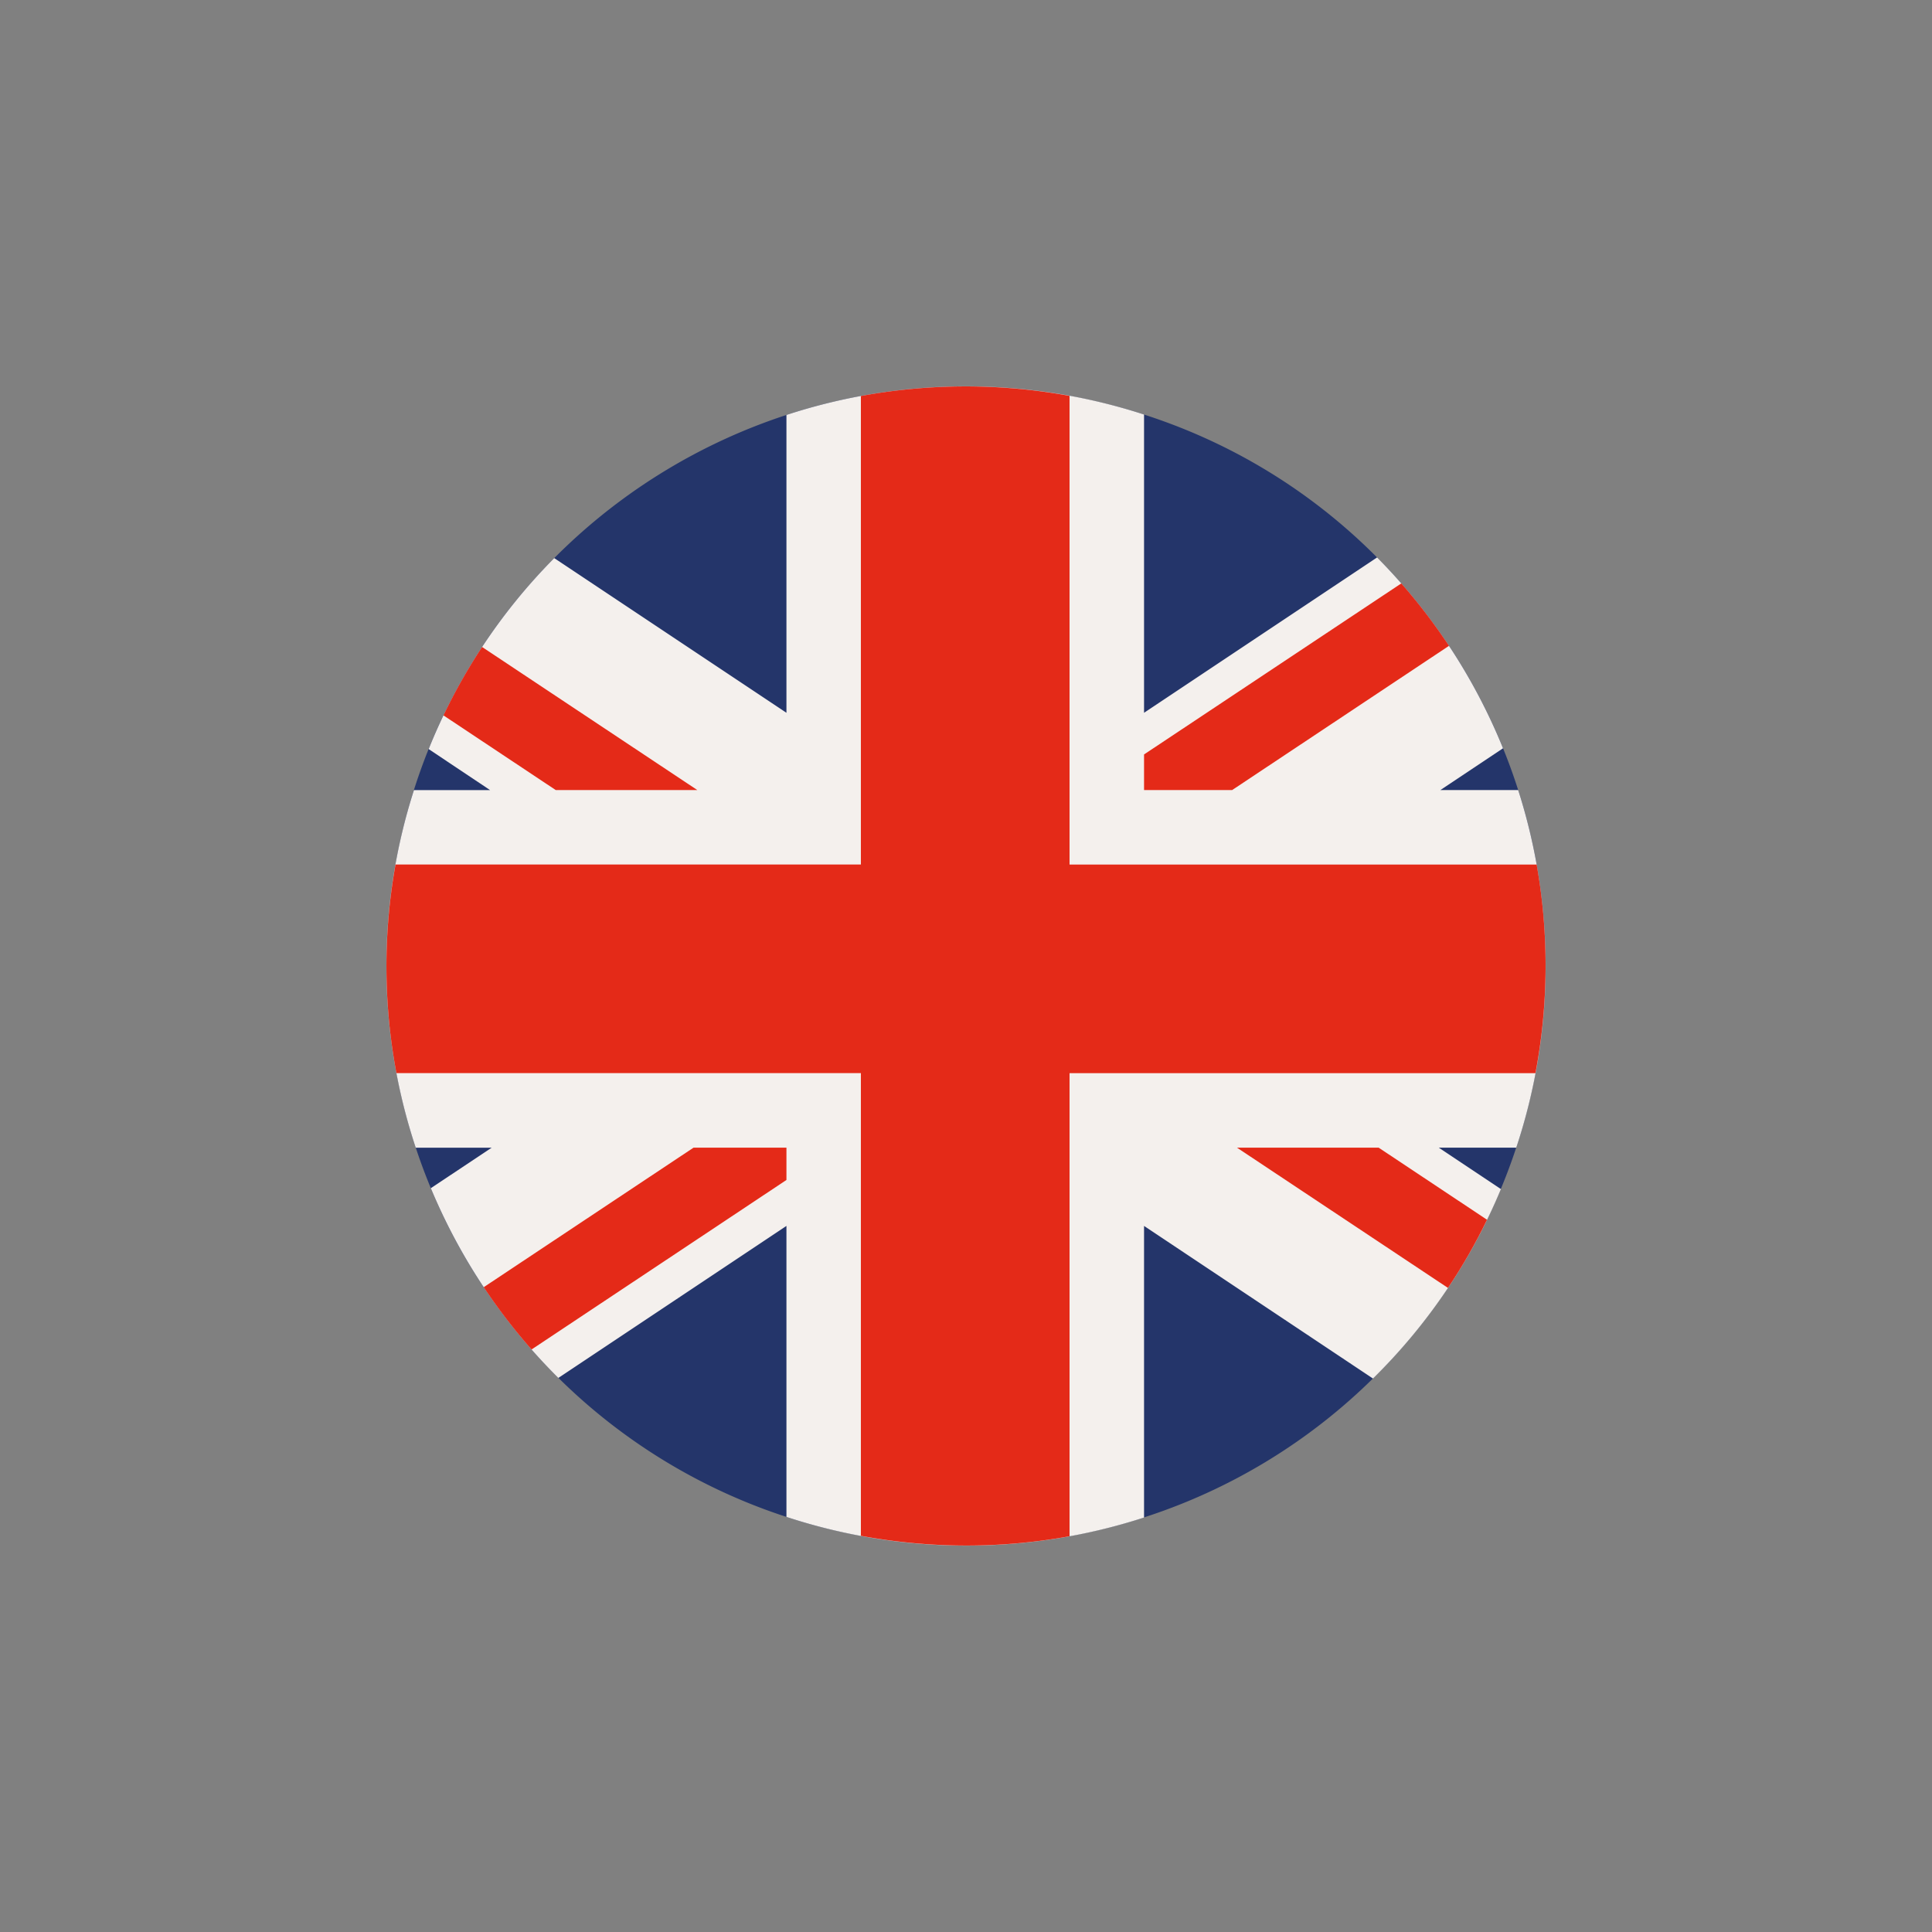
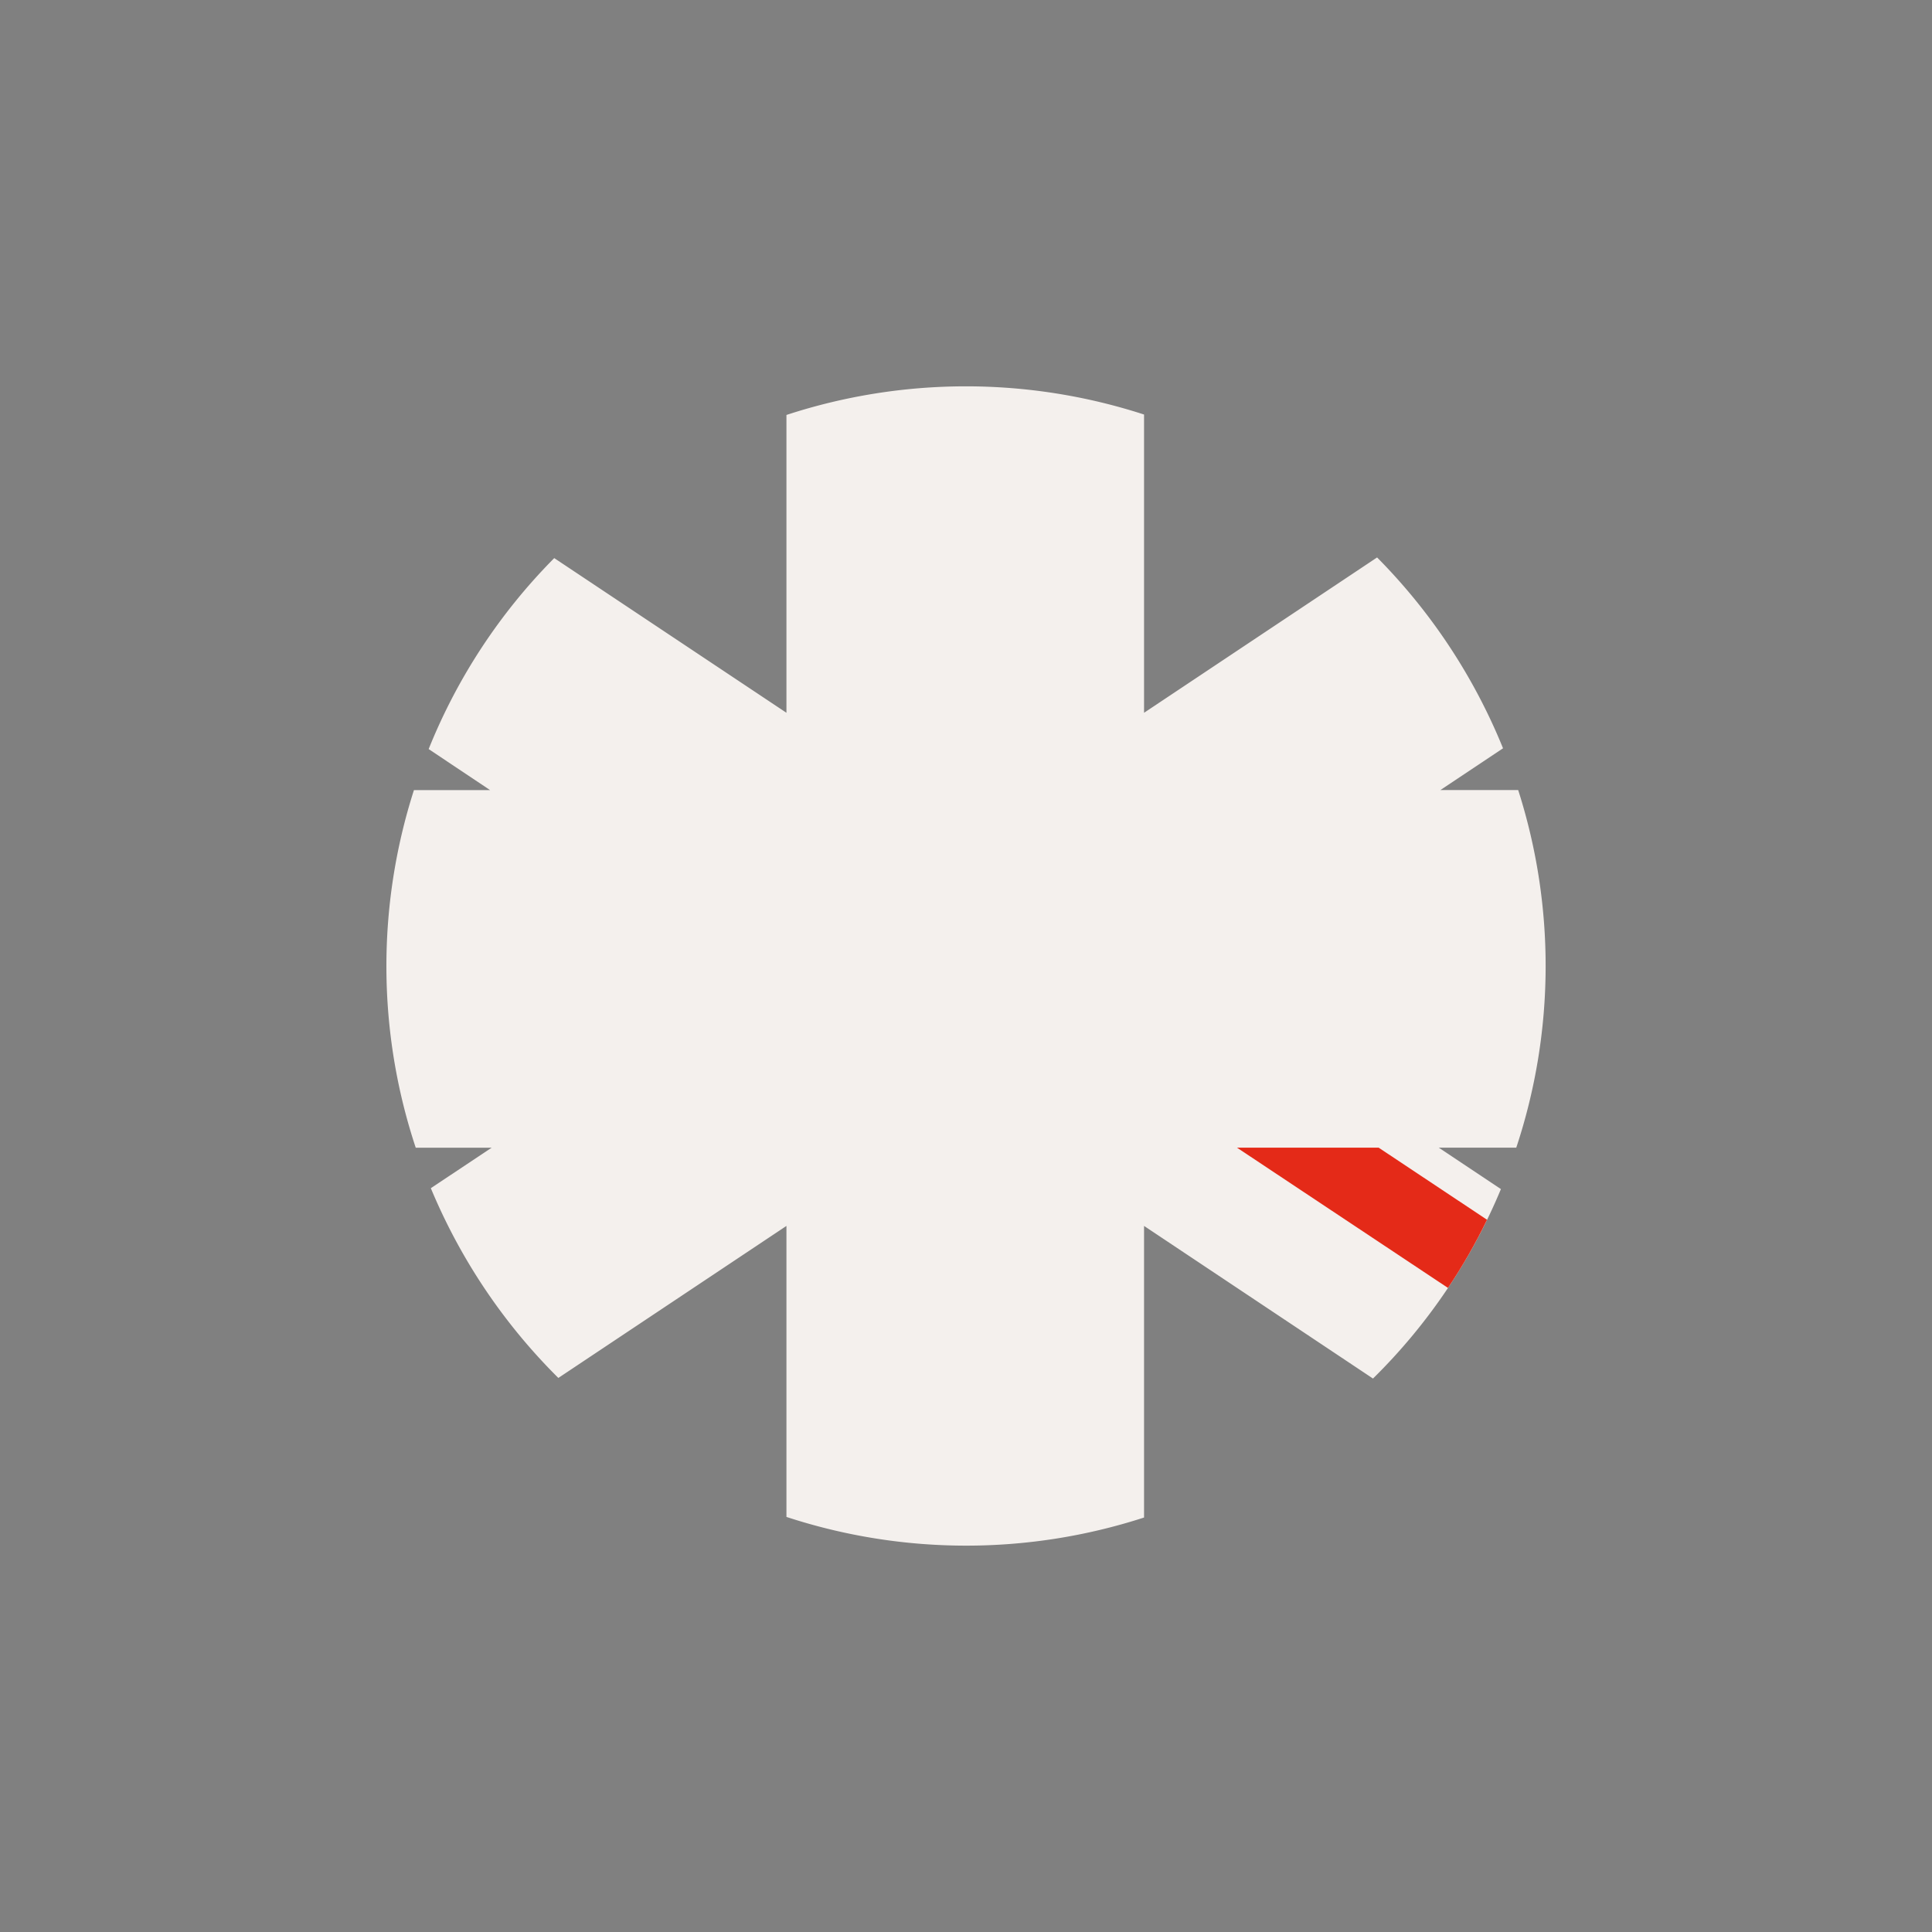
<svg xmlns="http://www.w3.org/2000/svg" width="32" height="32" viewBox="0 0 32 32">
  <rect x="0" y="0" width="32" height="32" fill="#808080" stroke="none" />
  <g fill="none" fill-rule="evenodd">
    <path d="M0 0h32v32H0z" />
-     <path d="M6.684 13.694c1.273-5.147 6.477-8.284 11.622-7.01 5.146 1.273 8.284 6.476 7.01 11.622a9.597 9.597 0 0 1-11.622 7.01 9.596 9.596 0 0 1-7.01-11.622" fill="#24356A" />
    <path d="m22.809 9.233-3.86 2.573v-4.94a9.553 9.553 0 0 0-5.923.007v4.933L9.18 9.244A9.534 9.534 0 0 0 7.1 12.407l1.018.68H6.856a9.55 9.55 0 0 0 .03 5.923h1.257l-1.007.67a9.646 9.646 0 0 0 2.112 3.143l3.778-2.518v4.82a9.551 9.551 0 0 0 5.923.01v-4.83l3.792 2.528a9.534 9.534 0 0 0 2.119-3.138l-1.029-.686h1.283a9.556 9.556 0 0 0 .032-5.923h-1.289l1.038-.692a9.644 9.644 0 0 0-2.086-3.161" fill="#F4F0ED" />
-     <path d="m11.55 13.086-3.565-2.37a9.52 9.52 0 0 0-.64 1.133l1.86 1.237h2.344zM24 10.697a9.639 9.639 0 0 0-.79-1.034l-4.261 2.833v.59h1.459L24 10.697zM8.012 21.32c.24.361.505.706.792 1.032l4.222-2.808v-.535h-1.539L8.012 21.32z" fill="#E42A18" />
-     <path d="M25.452 14.32h-7.737V6.557a9.545 9.545 0 0 0-3.456.002v7.76H6.551a9.54 9.54 0 0 0 .015 3.455h7.693v7.664c1.173.217 2.34.21 3.456.007v-7.67h7.717a9.547 9.547 0 0 0 .02-3.455" fill="#E42A18" />
    <path d="m20.49 19.01 3.493 2.322c.24-.358.456-.735.647-1.129l-1.795-1.194H20.49z" fill="#E42A18" />
  </g>
</svg>